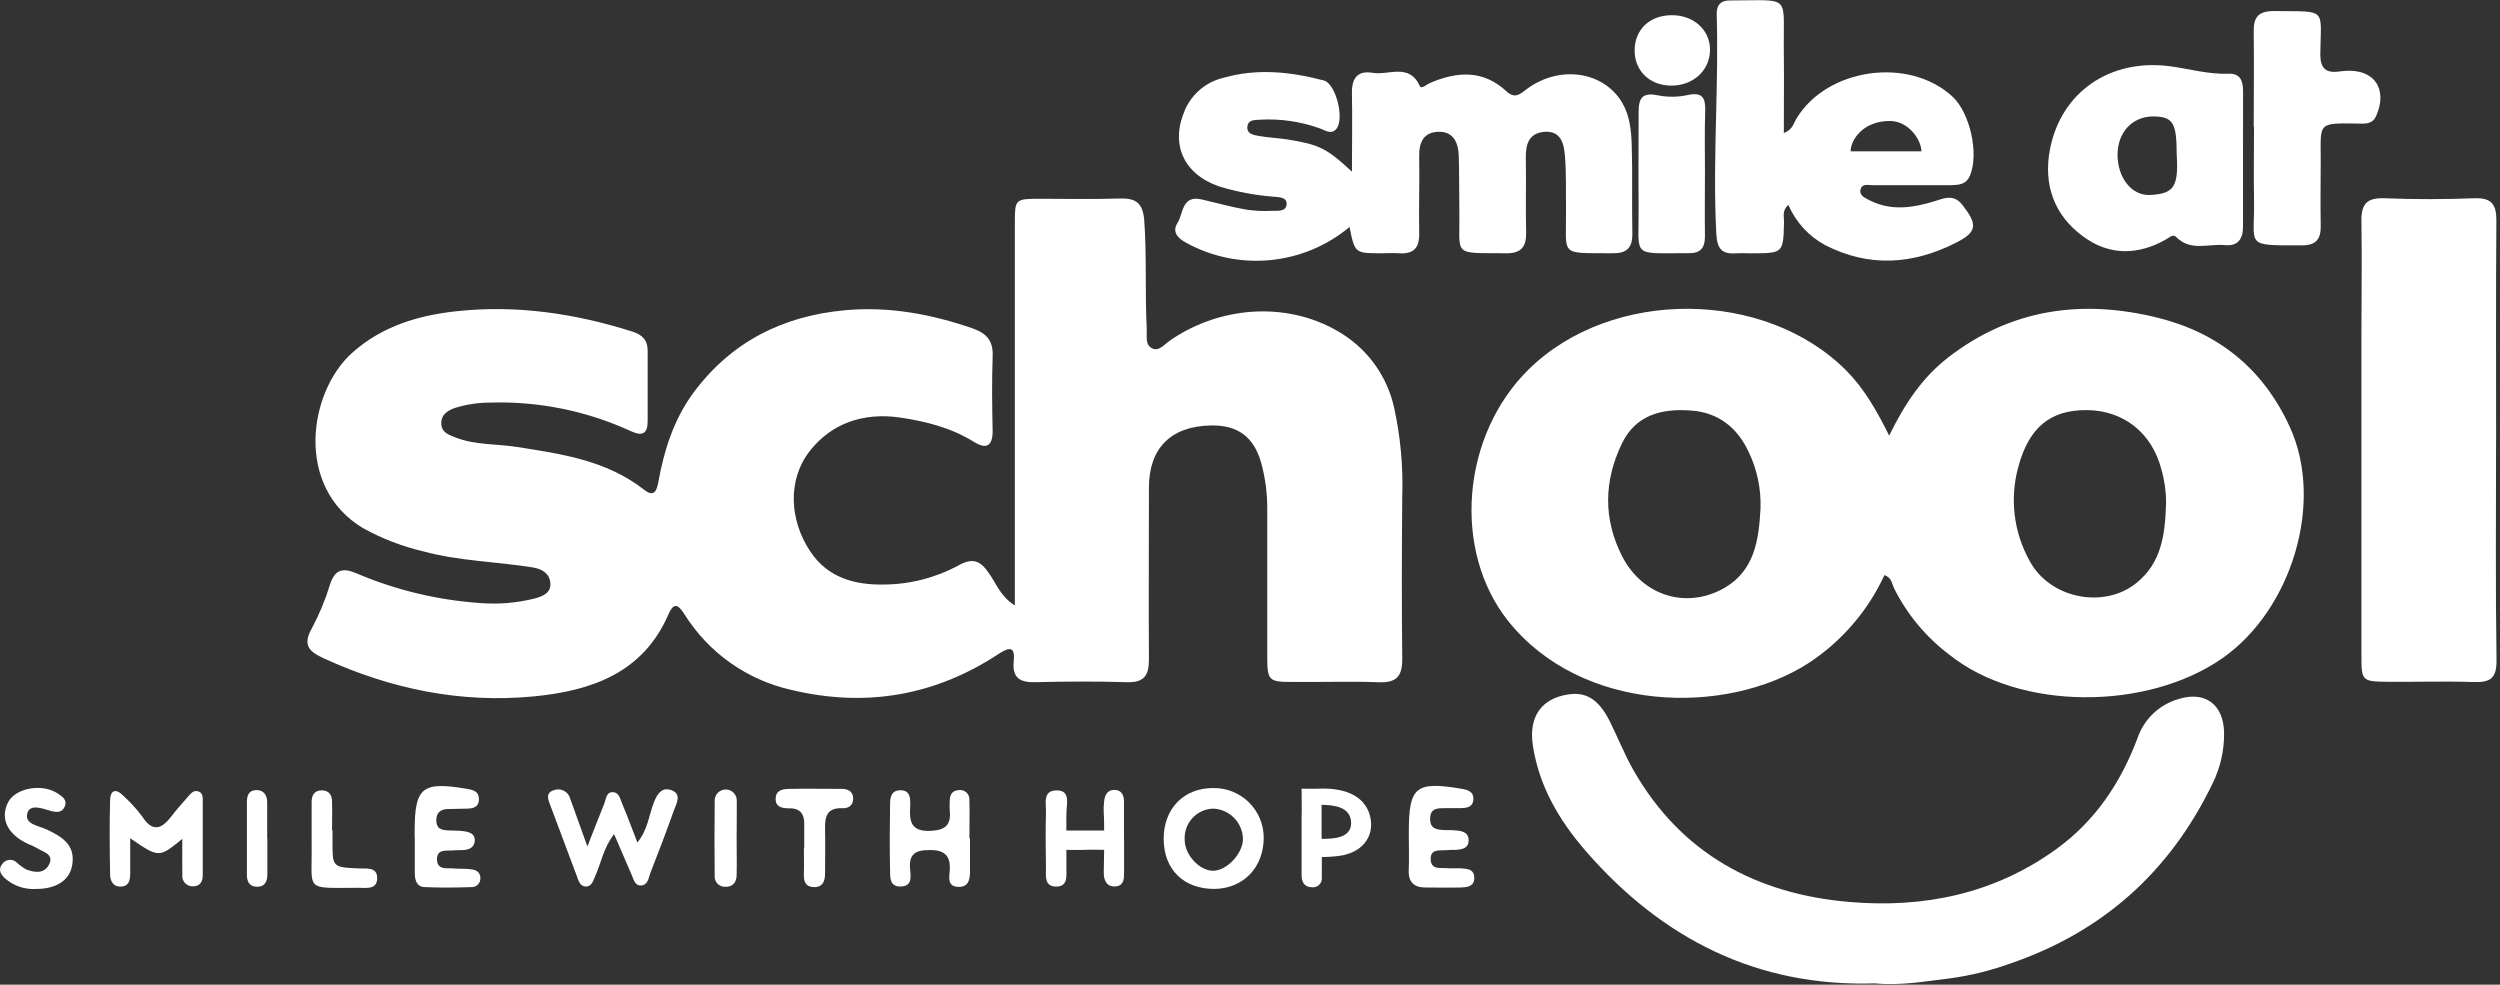
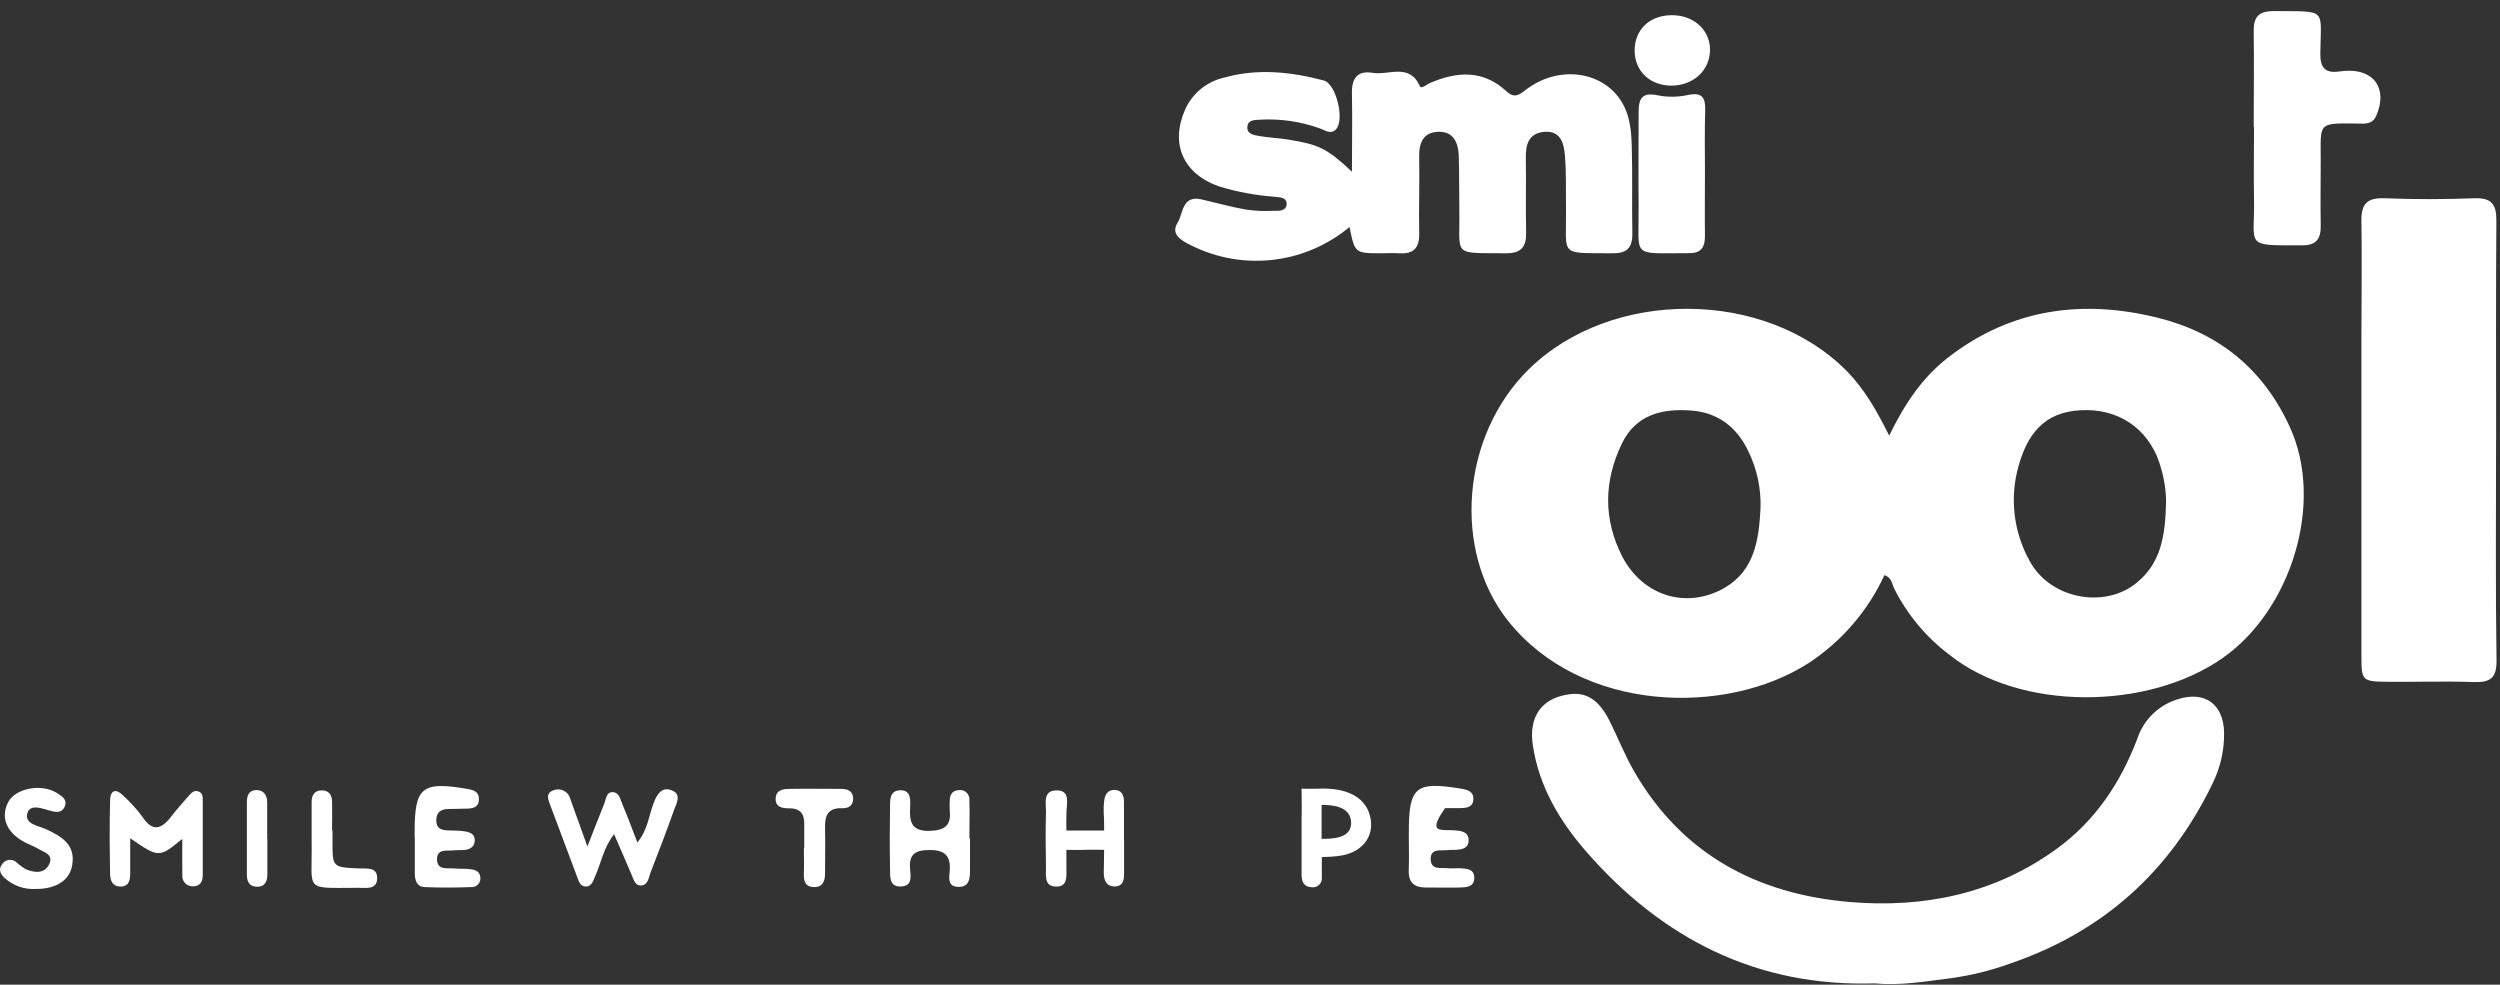
<svg xmlns="http://www.w3.org/2000/svg" width="490" height="193" viewBox="0 0 490 193" fill="none">
  <rect x="0" y="0" width="490" height="193" fill="#333333" stroke="none" />
  <g clip-path="url(#clip0_2_32)">
-     <path d="M198.91 118.67V107.96C198.91 86.627 198.91 65.273 198.91 43.9C198.91 38.98 198.91 38.97 203.91 38.96C208.91 38.95 214.16 39.09 219.27 38.91C222.42 38.8 223.96 39.55 224.27 43.14C224.78 50.25 224.4 57.37 224.76 64.47C224.82 65.81 224.4 67.52 225.76 68.25C227.12 68.98 228.24 67.48 229.3 66.75C239.6 59.64 253.16 59.09 263.19 65.51C268.309 68.778 271.923 73.942 273.24 79.87C274.502 85.607 275.04 91.479 274.84 97.35C274.75 107.96 274.72 118.58 274.84 129.19C274.84 132.62 273.66 133.85 270.23 133.72C264.62 133.51 259 133.72 253.38 133.66C248.62 133.66 248.38 133.45 248.38 128.47C248.38 118.98 248.38 109.47 248.38 100C248.42 96.874 248.023 93.757 247.2 90.74C245.76 85.61 242.59 83.29 237.31 83.39C229.49 83.54 225.19 87.85 225.19 95.57C225.19 106.81 225.12 118.05 225.19 129.29C225.19 132.46 224.19 133.81 220.86 133.71C214.86 133.53 208.86 133.56 202.86 133.71C199.86 133.79 198.37 132.79 198.69 129.63C198.97 126.93 198.08 126.63 195.84 128.1C183.3 136.39 169.66 138.72 155.06 135.21C150.783 134.249 146.739 132.452 143.159 129.922C139.579 127.393 136.534 124.18 134.2 120.47C133.13 118.82 132.2 117.69 131.02 120.4C126.02 131.97 115.82 135.4 104.65 136.49C90.33 137.88 76.59 135.05 63.49 129.05C60.57 127.71 59.26 126.44 61.12 123.16C62.59 120.407 63.785 117.517 64.69 114.53C65.63 111.67 67.13 111.23 69.77 112.33C77.471 115.628 85.672 117.609 94.03 118.19C97.637 118.486 101.269 118.188 104.78 117.31C106.38 116.87 108.1 116.22 107.86 114.16C107.65 112.33 106.18 111.5 104.44 111.22C97.31 110.06 90.02 109.99 82.98 108.07C78.85 107.103 74.873 105.572 71.16 103.52C57.67 95.45 60.49 76.76 69.05 69.13C74.95 63.88 82.05 61.79 89.58 60.99C101.28 59.74 112.74 61.44 123.94 64.99C125.8 65.58 126.94 66.6 126.94 68.71C126.94 73.33 126.94 77.95 126.94 82.57C126.94 84.98 125.94 85.57 123.61 84.49C114.953 80.513 105.491 78.603 95.97 78.91C93.719 78.915 91.482 79.252 89.33 79.91C87.84 80.38 86.48 81.19 86.49 82.96C86.5 84.73 87.9 85.2 89.19 85.71C93.1 87.27 97.3 86.97 101.36 87.61C110.14 88.98 118.92 90.25 126.23 95.98C128.32 97.62 128.76 95.98 129.05 94.4C130.17 88.2 132.05 82.3 135.8 77.13C143.24 67.01 153.42 61.91 165.7 60.8C174.29 60.03 182.58 61.57 190.7 64.39C193.51 65.39 194.7 66.92 194.56 69.89C194.39 74.76 194.45 79.63 194.56 84.5C194.56 87.61 193.17 88.03 190.87 86.6C186.42 83.82 181.48 82.6 176.39 81.83C169.39 80.83 163.07 82.83 158.7 88.42C154.33 94.01 154.7 101.96 158.84 108.12C162.25 113.24 167.51 114.66 173.18 114.57C178.33 114.546 183.394 113.248 187.92 110.79C190.71 109.23 192.21 109.98 193.78 112.29C195.27 114.31 196.01 116.84 198.91 118.67Z" fill="white" />
    <path d="M370.28 85.38C373.36 79.08 376.8 73.97 381.83 70.07C394.23 60.47 408.17 58.62 422.93 62.28C434.81 65.23 443.59 72.28 448.8 83.68C455.64 98.59 449.07 119.61 435.59 129.01C420.91 139.25 395.94 139.4 382.08 128.33C377.485 124.867 373.76 120.382 371.2 115.23C370.8 114.38 370.79 113.23 369.35 112.72C366.108 119.744 360.96 125.718 354.49 129.96C338.31 140.39 309.94 139.77 295.56 121.66C284.67 107.94 286.38 85.4 299.65 72.37C315.9 56.43 346.03 56.61 361.95 72.71C365.4 76.23 367.78 80.37 370.28 85.38ZM345.06 99.71C345.205 95.821 344.388 91.957 342.68 88.46C340.5 83.82 336.78 80.82 331.4 80.46C325.68 80.04 320.61 81.32 317.9 86.92C314.35 94.26 314.21 101.78 317.98 109.11C321.98 116.79 330.52 119.48 337.98 115.24C343.89 111.83 344.73 105.81 345.06 99.71ZM424.55 98.48C424.551 96.28 424.238 94.091 423.62 91.98C421.79 84.84 416.2 80.43 409.02 80.38C401.84 80.33 397.68 83.79 395.6 91.47C393.873 97.685 394.671 104.33 397.82 109.96C401.82 117.4 412.5 119.41 418.82 114.2C423.56 110.32 424.39 105 424.55 98.48Z" fill="white" />
    <path d="M367.45 192.74C344.56 193.48 325.89 184.12 310.89 166.9C305.67 160.9 301.66 154.17 300.44 146.11C299.59 140.5 302.1 136.92 307.35 136.11C310.91 135.55 313.35 137.11 315.48 141.3C317.09 144.53 318.42 147.92 320.21 151.05C329.57 167.38 344.34 175.25 362.53 176.79C377.06 178.03 390.88 175.2 403 166.45C410.63 160.95 415.63 153.45 418.92 144.77C419.529 142.93 420.575 141.264 421.968 139.916C423.361 138.568 425.061 137.578 426.92 137.03C432.15 135.37 435.8 138.03 435.92 143.54C435.979 147.039 435.193 150.5 433.63 153.63C425.29 170.89 412.1 182.69 393.9 188.89C390.146 190.239 386.262 191.194 382.31 191.74C377.48 192.32 372.63 193.23 367.45 192.74Z" fill="white" />
    <path d="M489.23 86.33C489.23 100.67 489.1 115.02 489.32 129.33C489.38 133 488.05 133.79 484.79 133.68C479.31 133.49 473.79 133.68 468.33 133.63C462.87 133.58 462.84 133.57 462.84 128.26C462.84 107.433 462.84 86.607 462.84 65.78C462.84 58.29 462.96 50.78 462.84 43.33C462.77 39.92 463.99 38.72 467.43 38.86C473.28 39.1 479.15 39.07 485.01 38.86C488.34 38.74 489.32 40.07 489.29 43.25C489.18 57.59 489.24 71.94 489.24 86.25L489.23 86.33Z" fill="white" />
    <path d="M264.51 44.49C260.094 48.174 254.668 50.437 248.943 50.983C243.219 51.529 237.463 50.333 232.43 47.55C230.77 46.65 229.69 45.41 230.8 43.68C231.91 41.95 231.61 38.19 235.49 39.08C238.4 39.75 241.29 40.57 244.23 41.08C245.958 41.335 247.706 41.416 249.45 41.32C250.45 41.32 252.09 41.48 252.18 40.04C252.27 38.6 250.67 38.67 249.62 38.55C246.008 38.271 242.437 37.6 238.97 36.55C231.91 34.1 229.29 28.19 232.31 21.41C233.009 19.867 234.055 18.507 235.367 17.435C236.678 16.363 238.219 15.609 239.87 15.23C246.45 13.36 252.98 14.07 259.46 15.77C261.91 16.42 263.63 23.63 261.81 25.39C260.81 26.39 259.7 25.52 258.7 25.17C254.929 23.811 250.922 23.229 246.92 23.46C245.92 23.53 244.69 23.46 244.5 24.71C244.27 26.27 245.71 26.46 246.75 26.65C248.58 26.98 250.47 27.04 252.32 27.33C258.54 28.33 260.04 29.04 264.98 33.65C264.98 28.25 265.08 23.33 264.98 18.42C264.9 15.42 265.98 13.75 269.08 14.28C272.18 14.81 276.21 12.28 278.29 16.88C278.58 17.53 279.56 16.58 280.21 16.3C285.48 14.01 290.63 13.62 295.21 17.85C296.97 19.5 297.95 18.42 299.31 17.41C305.75 12.68 314.36 13.99 317.97 20.17C319.47 22.74 319.73 25.65 319.82 28.49C320 34.23 319.82 39.98 319.94 45.71C320 48.71 318.72 49.71 315.94 49.64C305.42 49.56 307.04 50.31 306.94 41.03C306.88 37.54 307.02 34.03 306.73 30.56C306.54 28.19 305.96 25.56 302.65 25.84C299.65 26.12 299.01 28.29 299.06 30.97C299.15 35.84 299 40.71 299.12 45.58C299.18 48.4 298.12 49.67 295.21 49.64C284.36 49.53 286.21 50.43 286.03 40.84C285.97 37.35 286.03 33.84 285.91 30.36C285.8 27.92 284.83 25.77 281.99 25.83C278.99 25.89 278.11 27.92 278.16 30.7C278.25 35.7 278.07 40.7 278.16 45.7C278.24 48.63 277.04 49.84 274.16 49.64C273.05 49.56 271.92 49.64 270.8 49.64C265.55 49.64 265.55 49.64 264.51 44.49Z" fill="white" />
-     <path fill-rule="evenodd" clip-rule="evenodd" d="M351.771 23.891C351.41 24.663 351.004 25.532 349.631 26.079C349.631 24.191 349.638 22.338 349.645 20.511C349.66 16.675 349.675 12.954 349.621 9.269C349.582 4.193 349.903 1.882 348.903 0.847C347.843 -0.251 345.294 0.089 339.251 0.089H338.881C337.181 0.149 336.471 1.039 336.471 2.729C336.673 9.307 336.516 15.887 336.36 22.47C336.175 30.218 335.991 37.97 336.391 45.729C336.551 48.699 337.411 49.869 340.271 49.649C340.937 49.609 341.604 49.622 342.271 49.635C342.604 49.642 342.937 49.649 343.271 49.649C349.511 49.629 349.511 49.629 349.668 43.625L349.671 43.539C349.677 43.312 349.659 43.077 349.64 42.837C349.572 41.986 349.499 41.063 350.521 40.159C351.966 43.52 354.503 46.296 357.721 48.039C366.291 52.439 374.851 51.859 383.231 47.649C387.621 45.469 387.621 43.989 384.621 40.159C383.078 38.18 381.428 38.714 379.753 39.255C379.583 39.311 379.412 39.366 379.241 39.419C374.961 40.739 370.711 41.399 366.501 39.289C366.422 39.248 366.341 39.208 366.258 39.167C365.43 38.755 364.441 38.264 364.641 37.218C364.845 36.14 365.79 36.21 366.626 36.271C366.813 36.285 366.994 36.299 367.161 36.299H382.161C382.235 36.296 382.309 36.294 382.383 36.292C383.917 36.249 385.417 36.206 386.161 34.299C387.871 30.039 386.121 22.099 382.671 18.919C374.131 11.059 358.131 13.319 352.131 23.199C351.996 23.411 351.886 23.646 351.771 23.891ZM376.594 29.66H362.719C362.721 27.548 365.022 23.711 370.406 23.711C374.124 23.711 376.594 27.472 376.594 29.66Z" fill="white" />
-     <path d="M439.63 31.35C439.63 35.71 439.63 40.07 439.63 44.43C439.63 46.92 438.56 48.29 436.07 48.04C432.86 47.73 429.33 49.34 426.5 46.42C425.91 45.81 425.12 46.6 424.5 46.95C418.98 50.07 413.38 50.09 408.33 46.37C402.63 42.23 400.45 36.23 401.8 29.23C403.99 17.99 413.62 11.43 425.34 12.99C429.15 13.5 432.89 14.6 436.8 14.45C439.16 14.36 439.65 15.95 439.64 17.92C439.63 22.38 439.63 26.86 439.63 31.35ZM426.63 30.23C426.63 24.05 425.9 22.86 422.04 22.82C417.98 22.82 415.04 25.89 415.04 30.34C415.04 34.79 417.79 38.5 421.61 38.21C425.99 37.93 427.05 36.69 426.63 30.23Z" fill="white" />
    <path d="M441.73 24.89C441.73 18.65 441.81 12.41 441.73 6.17C441.67 3.3 442.73 2.17 445.66 2.17C456.31 2.28 454.87 1.44 454.78 10.65C454.78 13.27 455.78 14.36 458.32 14.03L459.44 13.91C465.26 13.39 468.09 17.37 465.73 22.72C464.94 24.51 463.3 24.23 461.86 24.21C454.17 24.12 454.86 24.08 454.86 31.41C454.86 35.66 454.78 39.9 454.86 44.14C454.93 46.76 454.05 48.08 451.24 48.09C439.66 48.09 441.97 48.41 441.79 39.09C441.7 34.35 441.79 29.61 441.79 24.86L441.73 24.89Z" fill="white" />
    <path d="M334.17 33.64C334.17 37.87 334.11 42.1 334.17 46.33C334.17 48.49 333.36 49.62 331.17 49.62H330.8C319.55 49.62 321.26 50.62 321.17 40.62C321.11 34.4 321.17 28.18 321.17 21.96C321.17 19.25 321.88 18.06 324.88 18.68C326.836 19.068 328.851 19.051 330.8 18.63C333.69 18 334.29 19.19 334.22 21.71C334.09 25.67 334.16 29.65 334.17 33.64Z" fill="white" />
    <path d="M120.36 163.49C118.26 166.2 117.84 169.1 116.68 171.67C116.28 172.55 116.01 173.78 114.82 173.76C113.63 173.74 113.38 172.54 113.03 171.63C111.317 167.09 109.613 162.547 107.92 158C107.49 156.83 106.79 155.47 108.53 154.88C108.855 154.755 109.202 154.701 109.549 154.721C109.896 154.741 110.235 154.836 110.543 154.998C110.851 155.16 111.12 155.385 111.334 155.66C111.547 155.935 111.699 156.252 111.78 156.59C112.78 159.36 113.78 162.14 115.13 165.91C116.47 162.51 117.41 160.02 118.42 157.56C118.78 156.68 118.79 155.31 120 155.26C121.42 155.26 121.55 156.68 122 157.66C123 160.02 123.87 162.42 124.93 165.13C127.01 162.56 127.19 159.74 128.17 157.25C128.82 155.58 129.78 154.13 131.71 154.92C133.64 155.71 132.58 157.48 132.11 158.77C130.65 162.87 129.11 166.94 127.51 171C127.13 172 127.03 173.45 125.68 173.55C124.33 173.65 124.16 172.14 123.68 171.18C122.63 168.74 121.55 166.23 120.36 163.49Z" fill="white" />
    <path d="M35.73 164.42C31.15 168.16 31.15 168.16 25.52 164.3C25.52 166.81 25.52 168.99 25.52 171.18C25.52 172.5 25.29 173.78 23.58 173.77C22.15 173.77 21.64 172.67 21.58 171.49C21.5 166.64 21.44 161.78 21.58 156.93C21.58 155.02 22.58 154.36 24.13 155.93C25.515 157.181 26.774 158.564 27.89 160.06C29.89 163.15 31.67 162.53 33.58 160.01C34.64 158.63 35.81 157.34 36.97 156.01C37.46 155.47 37.97 154.82 38.87 155.11C39.77 155.4 39.74 156.27 39.74 156.99C39.74 161.84 39.74 166.69 39.74 171.54C39.74 172.81 39.19 173.77 37.74 173.72C37.456 173.722 37.175 173.664 36.915 173.548C36.655 173.433 36.423 173.264 36.234 173.052C36.044 172.84 35.903 172.59 35.817 172.319C35.732 172.048 35.706 171.762 35.74 171.48C35.7 169.42 35.73 167.34 35.73 164.42Z" fill="white" />
-     <path d="M238 174.23C232 174.23 228.12 170.44 228.08 164.46C228.04 158.48 232.08 154.4 237.82 154.46C239.104 154.443 240.379 154.68 241.571 155.157C242.763 155.635 243.849 156.343 244.767 157.242C245.684 158.141 246.414 159.212 246.916 160.394C247.418 161.576 247.681 162.846 247.69 164.13C247.71 169.99 243.72 174.17 238 174.23ZM232.2 164.61C232.2 167.53 235.04 170.61 237.7 170.67C240.36 170.73 243.57 167.39 243.62 164.49C243.601 162.935 242.987 161.447 241.905 160.331C240.822 159.215 239.353 158.556 237.8 158.49C237.026 158.509 236.264 158.683 235.56 159.003C234.855 159.324 234.223 159.783 233.7 160.353C233.177 160.924 232.774 161.594 232.517 162.324C232.259 163.053 232.151 163.828 232.2 164.6V164.61Z" fill="white" />
    <path fill-rule="evenodd" clip-rule="evenodd" d="M255.114 161.413C255.114 162.261 255.114 163.088 255.113 163.949V164.039V171.529C255.123 172.759 255.548 173.799 256.978 173.889C257.261 173.943 257.553 173.927 257.829 173.844C258.105 173.761 258.356 173.612 258.562 173.411C258.769 173.21 258.923 172.962 259.013 172.688C259.087 172.463 259.083 172.231 259.08 171.994C259.079 171.942 259.078 171.891 259.078 171.839V167.984C259.803 167.984 261.839 167.898 263.078 167.659C267.078 166.889 269.208 163.989 268.658 160.579C267.988 156.399 264.198 154.329 258.418 154.579C257.379 154.615 256.35 154.597 255.675 154.586C255.44 154.582 255.248 154.579 255.113 154.579C255.113 155.162 255.12 155.822 255.127 156.504C255.142 157.938 255.158 159.467 255.113 160.579C255.113 160.86 255.114 161.138 255.114 161.413ZM259.034 164.414V157.754C261.037 157.773 264.821 157.954 264.821 161.335C264.821 164.414 260.982 164.414 259.034 164.414Z" fill="white" />
    <path d="M190.12 164.31C190.12 166.43 190.12 168.55 190.12 170.67C190.12 172.23 189.96 173.87 187.85 173.83C185.74 173.79 186.01 172.1 186.13 170.83C186.41 167.83 185.26 166.54 182.13 166.61C179.47 166.61 178.13 167.38 178.37 170.25C178.47 171.61 178.93 173.62 176.69 173.75C174.24 173.9 174.48 171.82 174.45 170.26C174.37 166.26 174.38 162.26 174.45 158.26C174.45 156.79 174.35 154.94 176.45 154.89C178.55 154.84 178.45 156.75 178.39 158.18C178.21 161.06 178.6 162.98 182.3 162.85C185.22 162.74 186.46 161.76 186.15 158.85C186.11 158.227 186.11 157.603 186.15 156.98C186.15 155.88 186.55 154.98 187.8 154.88C188.084 154.819 188.379 154.827 188.659 154.903C188.94 154.979 189.198 155.12 189.413 155.316C189.628 155.511 189.793 155.755 189.896 156.027C189.998 156.299 190.033 156.591 190 156.88C190.08 159.37 190 161.88 190 164.36L190.12 164.31Z" fill="white" />
    <path d="M220.32 164.58C220.32 166.7 220.32 168.82 220.32 170.94C220.32 172.2 220.32 173.63 218.6 173.74C216.88 173.85 216.307 172.477 216.34 171C216.373 169.523 216.41 167.623 216.41 166.57C215.751 166.57 213.887 166.504 212.53 166.57C211.406 166.627 209.593 166.57 209.01 166.57C209.013 167.951 209.03 168.612 209.01 170.11C208.99 171.608 209.38 173.78 207.01 173.77C204.64 173.76 205.01 171.64 205.01 170.08C204.95 166.46 204.91 162.84 205.01 159.22C205.07 157.51 204.28 154.89 207.16 154.92C209.8 154.92 209.08 157.46 209.03 159.02C208.968 160.577 209.011 161.278 209.01 162.78C209.608 162.78 211.524 162.806 212.73 162.78C214.066 162.78 215.437 162.78 216.41 162.78C216.41 162.033 216.418 160.518 216.33 159.3C216.292 158.549 216.318 157.796 216.41 157.05C216.54 155.82 217.04 154.83 218.41 154.82C219.78 154.81 220.3 155.82 220.3 157.08C220.3 159.58 220.3 162.08 220.3 164.58H220.32Z" fill="white" />
    <path d="M81.27 164.08V162.95C81.27 154.27 82.74 153.1 91.6 154.63C92.81 154.84 93.86 155.14 93.87 156.63C93.88 158.12 92.87 158.46 91.6 158.49L87.86 158.57C86.39 158.57 85.48 159.25 85.51 160.84C85.54 162.43 86.51 162.69 87.77 162.76C89.03 162.83 90.02 162.76 91.13 162.95C92.24 163.14 93.13 163.56 93.05 164.81C92.97 166.06 92.05 166.48 91.05 166.59C90.31 166.67 89.56 166.59 88.81 166.68C87.52 166.8 85.68 166.35 85.65 168.36C85.65 170.65 87.65 170.09 89.01 170.22C90.13 170.32 91.26 170.22 92.37 170.39C93.28 170.49 94.08 170.91 94.15 171.98C94.18 172.232 94.152 172.487 94.07 172.727C93.988 172.967 93.854 173.186 93.676 173.367C93.499 173.548 93.283 173.687 93.045 173.774C92.807 173.861 92.552 173.894 92.3 173.87C89.3 173.98 86.3 174.01 83.3 173.87C81.75 173.87 81.3 172.59 81.3 171.21C81.3 168.84 81.3 166.47 81.3 164.1L81.27 164.08Z" fill="white" />
-     <path d="M276.13 164.23V163.1C276.13 154.23 277.44 153.1 286.35 154.58C287.68 154.8 288.91 155.13 288.77 156.79C288.63 158.28 287.39 158.36 286.24 158.4C285.24 158.4 284.24 158.4 283.24 158.4C281.85 158.4 280.36 158.34 280.3 160.4C280.24 162.6 281.8 162.65 283.36 162.7C284.11 162.7 284.86 162.7 285.6 162.79C286.8 162.91 287.92 163.28 287.85 164.79C287.78 166.3 286.59 166.47 285.42 166.57C284.8 166.57 284.17 166.57 283.55 166.63C282.27 166.76 280.43 166.28 280.41 168.31C280.41 170.61 282.41 170.03 283.77 170.17C284.51 170.24 285.27 170.17 286.01 170.17C287.36 170.29 289.01 170.17 288.96 172.17C288.9 173.84 287.42 173.92 286.16 173.95C283.92 174.01 281.68 173.95 279.43 173.95C277.18 173.95 276.02 172.95 276.11 170.54C276.2 168.51 276.14 166.39 276.13 164.23Z" fill="white" />
+     <path d="M276.13 164.23V163.1C276.13 154.23 277.44 153.1 286.35 154.58C287.68 154.8 288.91 155.13 288.77 156.79C288.63 158.28 287.39 158.36 286.24 158.4C285.24 158.4 284.24 158.4 283.24 158.4C280.24 162.6 281.8 162.65 283.36 162.7C284.11 162.7 284.86 162.7 285.6 162.79C286.8 162.91 287.92 163.28 287.85 164.79C287.78 166.3 286.59 166.47 285.42 166.57C284.8 166.57 284.17 166.57 283.55 166.63C282.27 166.76 280.43 166.28 280.41 168.31C280.41 170.61 282.41 170.03 283.77 170.17C284.51 170.24 285.27 170.17 286.01 170.17C287.36 170.29 289.01 170.17 288.96 172.17C288.9 173.84 287.42 173.92 286.16 173.95C283.92 174.01 281.68 173.95 279.43 173.95C277.18 173.95 276.02 172.95 276.11 170.54C276.2 168.51 276.14 166.39 276.13 164.23Z" fill="white" />
    <path d="M327.71 16.78C323.47 16.83 320.43 14.01 320.39 9.98C320.35 5.95 323.16 3.07 327.5 2.98C331.84 2.89 335.05 5.75 335.16 9.54C335.28 13.6 332.05 16.73 327.71 16.78Z" fill="white" />
    <path d="M7.12 174.23C5.994 174.311 4.863 174.163 3.796 173.795C2.729 173.428 1.747 172.847 0.91 172.09C0.16 171.38 -0.4 170.48 0.37 169.45C0.514 169.204 0.713 168.995 0.951 168.837C1.189 168.68 1.459 168.579 1.742 168.543C2.025 168.506 2.312 168.534 2.582 168.626C2.852 168.717 3.098 168.869 3.3 169.07C3.848 169.577 4.452 170.02 5.1 170.39C6.84 171.1 8.77 171.27 9.67 169.33C10.57 167.39 8.45 166.99 7.29 166.25C6.744 165.941 6.176 165.674 5.59 165.45C1.45 163.57 -0.04 160.45 1.59 157.24C3.04 154.44 8.24 153.5 11.28 155.5C12.28 156.13 13.28 156.83 12.64 158.18C12.12 159.29 11.1 159.24 10.05 158.96C8.41 158.53 5.95 157.47 5.38 159.33C4.7 161.59 7.6 161.83 9.16 162.58C12.16 164.01 14.8 165.58 14.16 169.5C13.71 172.49 11.08 174.23 7.12 174.23Z" fill="white" />
    <path d="M157.63 166.23C157.63 164.73 157.63 163.23 157.63 161.74C157.7 159.65 156.97 158.39 154.63 158.43C153.32 158.43 151.96 158.2 152.03 156.49C152.1 154.78 153.53 154.64 154.79 154.62C158.16 154.56 161.53 154.62 164.89 154.62C166.09 154.62 167.19 155.01 167.22 156.48C167.25 157.95 166.22 158.48 164.98 158.41C162.22 158.33 161.66 159.93 161.71 162.25C161.78 165.25 161.71 168.25 161.71 171.25C161.71 172.81 161.15 174.02 159.32 173.86C157.66 173.71 157.51 172.47 157.56 171.11C157.62 169.49 157.56 167.86 157.56 166.24L157.63 166.23Z" fill="white" />
    <path d="M65.17 162.74V164.98C65.17 169.98 65.17 169.98 70.31 170.21C71.82 170.29 74.03 169.82 73.92 172.27C73.82 174.39 71.78 174.01 70.37 174.01C59.37 174.01 61.24 174.94 61.08 165.01C61.08 162.39 61.08 159.77 61.08 157.15C61.08 155.89 61.62 154.91 63.08 154.91C64.54 154.91 65.08 155.91 65.08 157.12C65.14 158.99 65.08 160.87 65.08 162.74H65.17Z" fill="white" />
-     <path d="M144.38 164.43C144.38 166.79 144.44 169.14 144.38 171.49C144.38 172.88 143.65 173.9 142.08 173.81C141.797 173.812 141.516 173.754 141.258 173.639C140.999 173.525 140.767 173.356 140.578 173.145C140.389 172.935 140.247 172.686 140.161 172.416C140.075 172.146 140.047 171.861 140.08 171.58C140.027 166.747 140.027 161.917 140.08 157.09C140.055 156.794 140.091 156.496 140.186 156.215C140.281 155.934 140.432 155.675 140.631 155.454C140.83 155.234 141.072 155.057 141.343 154.934C141.613 154.811 141.905 154.744 142.202 154.739C142.499 154.733 142.794 154.789 143.068 154.902C143.343 155.015 143.591 155.183 143.798 155.396C144.005 155.609 144.166 155.862 144.272 156.14C144.377 156.417 144.424 156.713 144.41 157.01C144.43 159.48 144.38 161.96 144.38 164.43Z" fill="white" />
    <path d="M52.4 164.31C52.4 166.68 52.4 169.04 52.4 171.41C52.4 172.83 51.85 173.89 50.23 173.8C48.8 173.72 48.39 172.68 48.39 171.45C48.39 166.72 48.39 161.99 48.39 157.26C48.39 156.08 48.66 154.93 50.14 154.86C51.62 154.79 52.35 155.78 52.37 157.22C52.37 159.58 52.37 161.95 52.37 164.31H52.4Z" fill="white" />
  </g>
  <defs>
    <clipPath id="clip0_2_32">
      <rect width="489.33" height="192.87" fill="white" />
    </clipPath>
  </defs>
</svg>